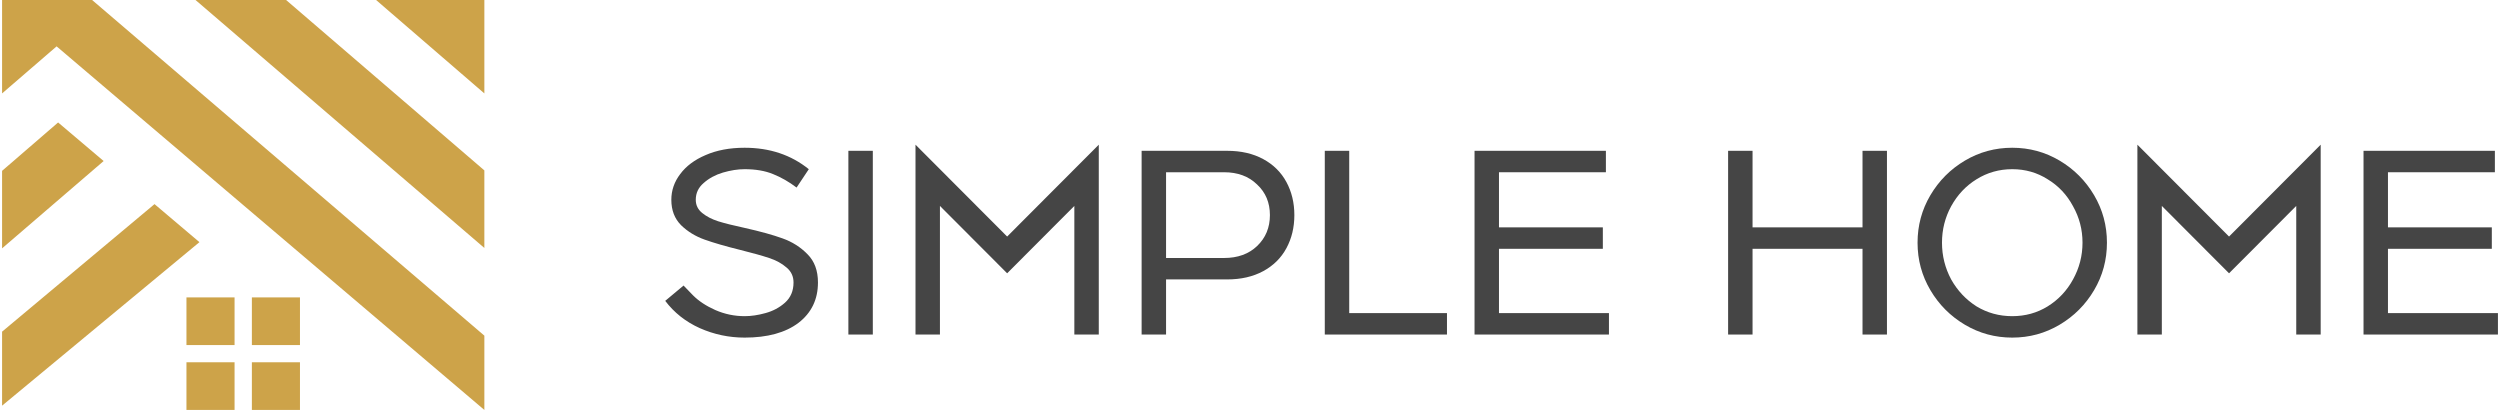
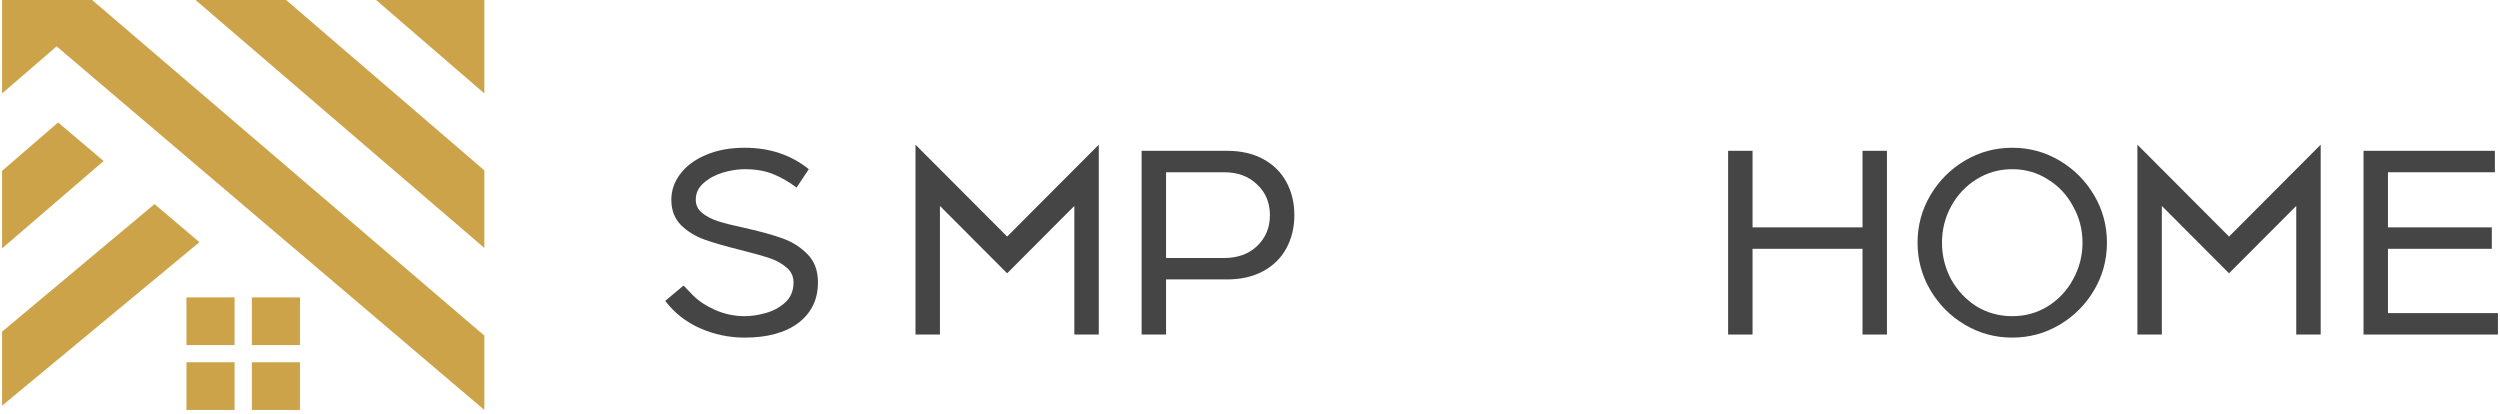
<svg xmlns="http://www.w3.org/2000/svg" width="550" height="91" viewBox="0 0 550 91" fill="none">
  <path d="M163.822 74.273C160.372 74.273 157.079 73.577 153.943 72.184C150.852 70.792 148.32 68.794 146.349 66.189L150.381 62.82C150.516 62.955 151.21 63.674 152.465 64.976C153.719 66.234 155.354 67.311 157.371 68.21C159.431 69.108 161.582 69.557 163.822 69.557C165.256 69.557 166.779 69.332 168.392 68.883C170.05 68.434 171.483 67.671 172.693 66.593C173.948 65.47 174.575 63.988 174.575 62.147C174.575 60.799 174.06 59.699 173.029 58.846C171.999 57.947 170.722 57.251 169.199 56.757C167.72 56.263 165.637 55.679 162.949 55.006C159.678 54.197 157.035 53.434 155.018 52.715C153.002 51.997 151.277 50.941 149.844 49.549C148.41 48.112 147.693 46.248 147.693 43.957C147.693 41.891 148.343 40.005 149.642 38.298C150.941 36.547 152.801 35.155 155.22 34.122C157.684 33.044 160.552 32.505 163.822 32.505C169.333 32.505 174.037 34.077 177.935 37.221L175.247 41.263C173.589 40.005 171.864 39.017 170.072 38.298C168.325 37.58 166.242 37.221 163.822 37.221C162.344 37.221 160.753 37.468 159.051 37.962C157.393 38.456 155.982 39.219 154.817 40.252C153.652 41.24 153.069 42.475 153.069 43.957C153.069 45.125 153.54 46.091 154.481 46.854C155.422 47.618 156.586 48.224 157.975 48.673C159.409 49.122 161.38 49.616 163.889 50.155C167.294 50.919 170.05 51.682 172.156 52.446C174.306 53.209 176.143 54.377 177.666 55.949C179.19 57.476 179.951 59.542 179.951 62.147C179.951 65.874 178.518 68.838 175.65 71.039C172.783 73.195 168.84 74.273 163.822 74.273Z" fill="#454545" />
-   <path d="M186.643 33.178H192.019V73.599H186.643V33.178Z" fill="#454545" />
  <path d="M201.409 31.831L221.571 52.041L241.732 31.831V73.599H236.356V45.305L221.571 60.126L206.786 45.305V73.599H201.409V31.831Z" fill="#454545" />
  <path d="M251.157 33.178H269.974C273.02 33.178 275.664 33.785 277.904 34.998C280.144 36.21 281.847 37.894 283.011 40.05C284.176 42.206 284.759 44.631 284.759 47.326C284.759 50.02 284.176 52.446 283.011 54.601C281.847 56.757 280.144 58.441 277.904 59.654C275.664 60.867 273.02 61.473 269.974 61.473H256.533V73.599H251.157V33.178ZM269.302 56.757C272.304 56.757 274.723 55.881 276.56 54.13C278.442 52.333 279.382 50.065 279.382 47.326C279.382 44.586 278.442 42.34 276.56 40.589C274.723 38.792 272.304 37.894 269.302 37.894H256.533V56.757H269.302Z" fill="#454545" />
-   <path d="M291.453 33.178H296.829V68.883H318.335V73.599H291.453V33.178Z" fill="#454545" />
-   <path d="M324.399 33.178H353.297V37.894H329.775V50.02H352.625V54.736H329.775V68.883H353.969V73.599H324.399V33.178Z" fill="#454545" />
  <path d="M380.184 33.178H385.56V50.02H409.754V33.178H415.13V73.599H409.754V54.736H385.56V73.599H380.184V33.178Z" fill="#454545" />
  <path d="M442.695 74.273C438.931 74.273 435.459 73.33 432.278 71.443C429.097 69.557 426.566 67.02 424.684 63.831C422.802 60.642 421.861 57.161 421.861 53.389C421.861 49.616 422.802 46.136 424.684 42.947C426.566 39.758 429.097 37.221 432.278 35.334C435.459 33.448 438.931 32.505 442.695 32.505C446.458 32.505 449.93 33.448 453.111 35.334C456.292 37.221 458.824 39.758 460.705 42.947C462.587 46.136 463.528 49.616 463.528 53.389C463.528 57.161 462.587 60.642 460.705 63.831C458.824 67.02 456.292 69.557 453.111 71.443C449.93 73.33 446.458 74.273 442.695 74.273ZM442.695 69.557C445.562 69.557 448.161 68.838 450.49 67.401C452.865 65.919 454.724 63.943 456.068 61.473C457.457 58.958 458.152 56.263 458.152 53.389C458.152 50.514 457.457 47.842 456.068 45.372C454.724 42.857 452.865 40.881 450.49 39.444C448.161 37.962 445.562 37.221 442.695 37.221C439.827 37.221 437.206 37.962 434.832 39.444C432.502 40.881 430.643 42.857 429.254 45.372C427.91 47.842 427.238 50.514 427.238 53.389C427.238 56.263 427.91 58.958 429.254 61.473C430.643 63.943 432.502 65.919 434.832 67.401C437.206 68.838 439.827 69.557 442.695 69.557Z" fill="#454545" />
  <path d="M470.227 31.831L490.389 52.041L510.55 31.831V73.599H505.174V45.305L490.389 60.126L475.604 45.305V73.599H470.227V31.831Z" fill="#454545" />
  <path d="M519.975 33.178H548.873V37.894H525.351V50.02H548.2V54.736H525.351V68.883H549.545V73.599H519.975V33.178Z" fill="#454545" />
  <path fill-rule="evenodd" clip-rule="evenodd" d="M43.013 0H62.939L106.558 37.488V54.551L43.013 0ZM22.802 35.425L0.456 54.64V37.587L12.784 26.942L22.802 35.427V35.425ZM43.709 36.778H43.71L32.407 27.166L22.551 18.787L12.454 10.199L0.456 20.554V0H20.262L106.56 73.845V90.189L53.618 45.204L43.709 36.779V36.778ZM43.876 53.274L0.456 89.249V72.965L33.994 44.906L43.877 53.275L43.876 53.274ZM65.993 79.695V90.187H55.412V79.695H65.993ZM55.412 65.427H65.993V75.919H55.412V65.427ZM51.604 79.695V90.187H41.02V79.695H51.604ZM41.02 65.427H51.604V75.919H41.02V65.427ZM82.737 0L106.56 20.554V0H82.737Z" fill="#CDA349" />
</svg>